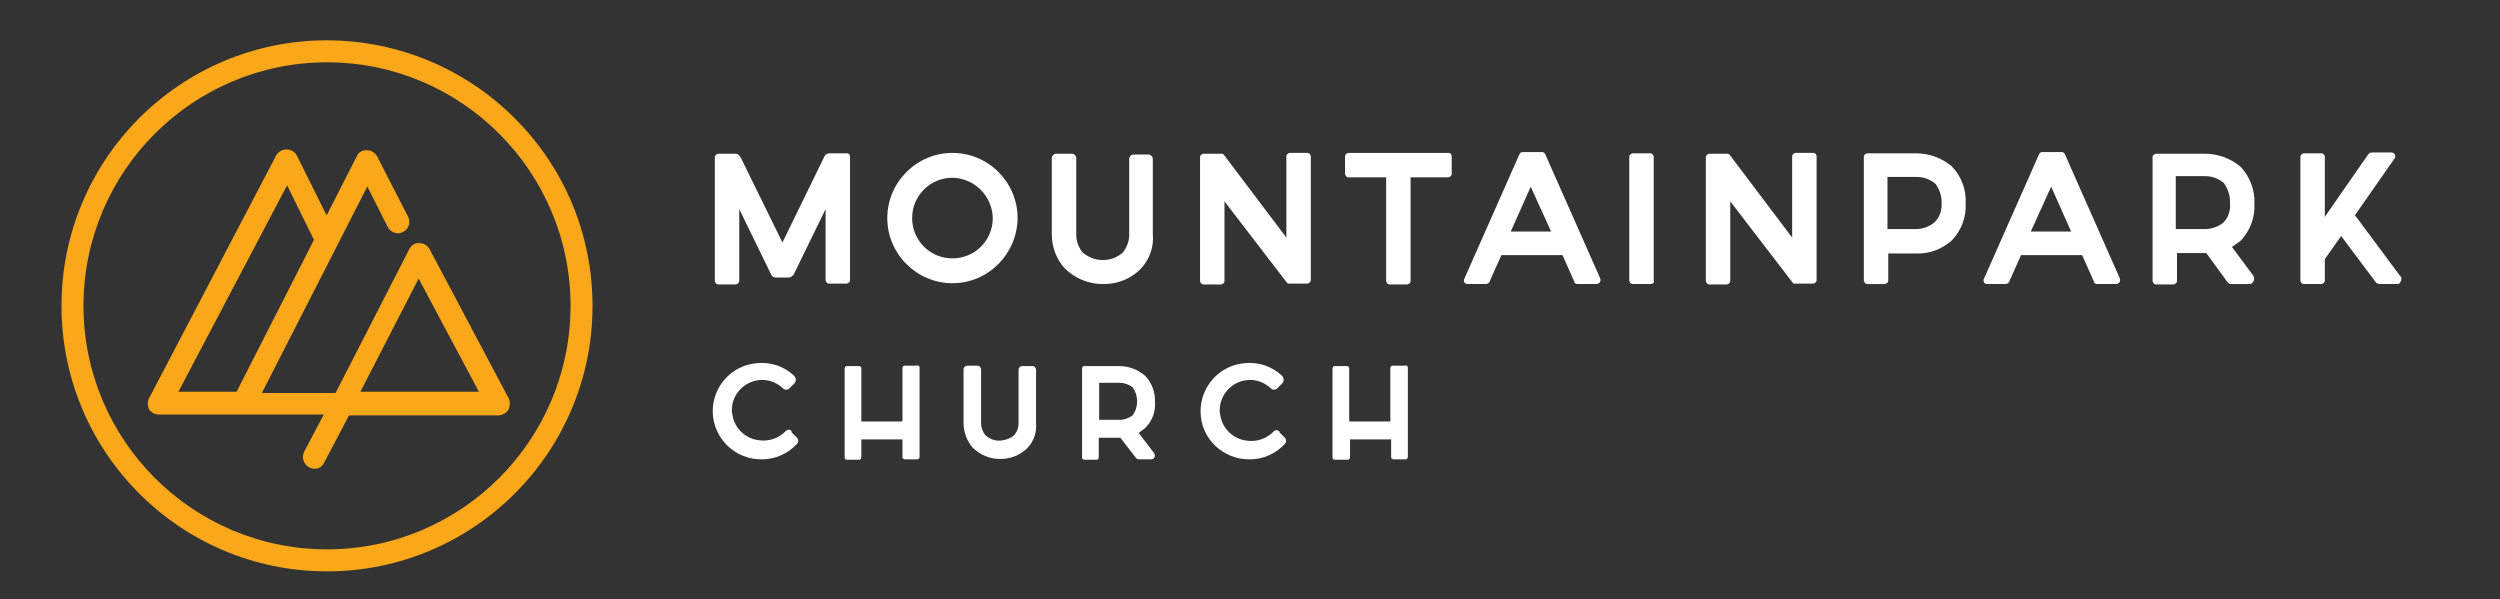
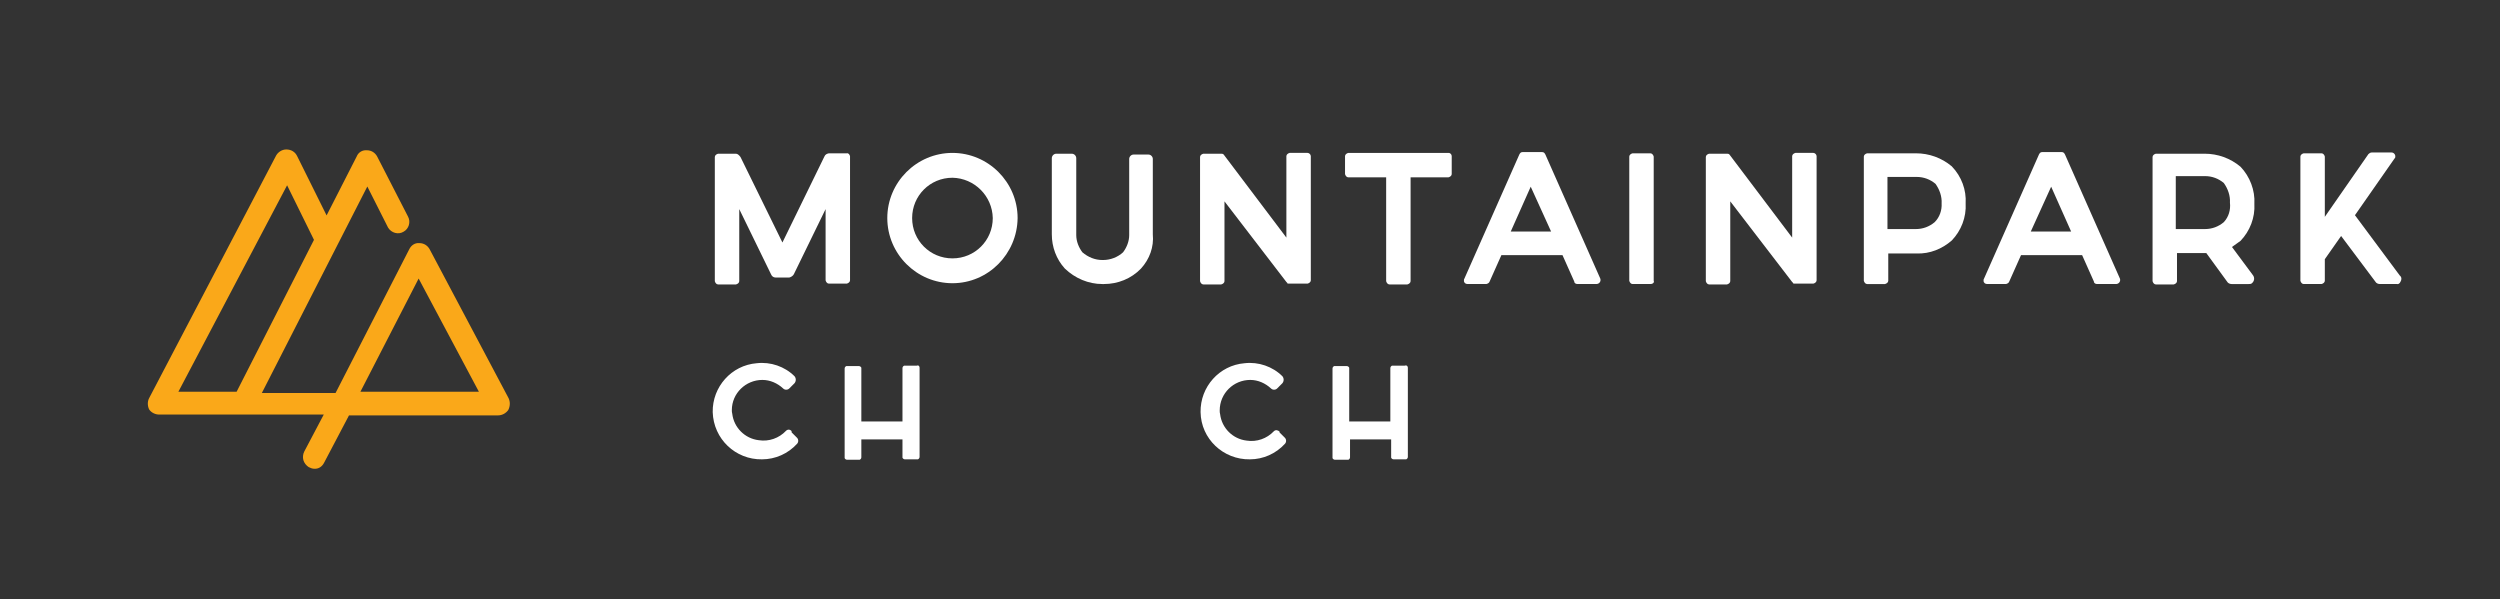
<svg xmlns="http://www.w3.org/2000/svg" version="1.1" id="Layer_1" x="0px" y="0px" viewBox="0 0 613.9 147.2" style="enable-background:new 0 0 613.9 147.2;" xml:space="preserve">
  <rect x="0" y="0" width="613.9" height="147.2" fill="#333333" stroke="none" />
  <style type="text/css">
	.st0{fill:#141313;}
	.st1{fill:#FFFFFF;}
	.st2{fill:#FAA819;}
</style>
  <g id="Group_18_00000170264785273053552130000002857378887539041191_" transform="translate(-18760 -20821)">
    <g id="Group_16_00000042703512604382171610000013561412437141649561_" transform="translate(74.412 12.747)">
      <g id="Group_14_00000158021819992337728910000000213894087015214976_" transform="translate(0.121)">
        <path id="Path_27_00000058556602557499579110000000918756667701461128_" class="st1" d="M18894.2,20846.6v30.5     c0,0.4-0.4,0.7-0.8,0.8h-4.4c-0.4,0-0.7-0.4-0.8-0.8v-17.5l-7.8,16c-0.2,0.4-0.7,0.7-1.1,0.8h-3.4c-0.5,0-0.9-0.3-1.1-0.8     l-7.8-16v17.7c0,0.4-0.4,0.7-0.8,0.8h-4.4c-0.4,0-0.7-0.4-0.8-0.8v-30.5c0-0.4,0.4-0.7,0.8-0.8h4.4c0.4,0,0.8,0.4,1.1,0.8     l10.3,21l10.3-21.1c0.2-0.5,0.6-0.7,1.1-0.8h4.4C18893.8,20845.8,18894.1,20846.2,18894.2,20846.6z" />
        <g id="Group_13_00000098899394879306126650000006691140140944565924_" transform="translate(19.651)">
          <path id="Path_28_00000183946205771204218190000007945997656071589543_" class="st1" d="M18899.7,20877.8c-8.8,0-16-7.2-16-16      s7.2-16,16-16c8.8,0,16,7.2,16,16l0,0C18915.6,20870.6,18908.5,20877.8,18899.7,20877.8z M18899.7,20851.9      c-5.5,0-9.9,4.4-9.9,9.9c0,5.5,4.4,9.9,9.9,9.9c5.5,0,9.9-4.4,9.9-9.9l0,0C18909.5,20856.4,18905.1,20852,18899.7,20851.9      L18899.7,20851.9z" />
          <path id="Path_29_00000115478786923515825790000013766254941014716054_" class="st1" d="M18946,20874.2      c-2.4,2.5-5.7,3.8-9.1,3.8h-0.4c-3.4,0-6.7-1.4-9.2-3.8c-2.1-2.3-3.2-5.3-3.2-8.4v-18.7c0-0.6,0.5-1.1,1.1-1.1h3.8      c0.6,0,1.1,0.5,1.1,1.1v18.9c0,1.5,0.6,3,1.5,4.2c1.4,1.2,3.1,1.9,4.9,1.9h0.2c1.8,0,3.6-0.7,4.9-1.9c0.9-1.2,1.5-2.7,1.5-4.2      v-18.7c0-0.6,0.5-1.1,1.1-1.1h3.6c0.6,0,1.1,0.5,1.1,1.1v18.5C18949.2,20868.9,18948.1,20871.9,18946,20874.2z" />
          <path id="Path_30_00000107578157417548309530000012738530721243742632_" class="st1" d="M18987.7,20846.6v30.5      c0,0.4-0.4,0.7-0.8,0.8h-4.6c-0.2,0-0.4,0-0.4-0.2l-0.2-0.2l-15.2-19.8v19.6c0,0.4-0.4,0.7-0.8,0.8h-4.4c-0.4,0-0.7-0.4-0.8-0.8      v-30.5c0-0.4,0.4-0.7,0.8-0.8h4.4c0.2,0,0.4,0,0.6,0.2l0,0l15.4,20.4v-20c0-0.4,0.4-0.7,0.8-0.8h4.4      C18987.3,20845.8,18987.7,20846.2,18987.7,20846.6z" />
          <path id="Path_31_00000067939381827835750290000014028777773261842054_" class="st1" d="M19022.3,20846.6v4.4      c0,0.4-0.4,0.7-0.8,0.8h-9.3v25.5c0,0.4-0.4,0.7-0.8,0.8h-4.4c-0.4,0-0.7-0.4-0.8-0.8v-25.5h-9.3c-0.4,0-0.7-0.4-0.8-0.8v-4.4      c0-0.4,0.4-0.7,0.8-0.8h24.6C19022,20845.8,19022.3,20846.2,19022.3,20846.6z" />
          <path id="Path_32_00000042698201840180945790000003633515461082901677_" class="st1" d="M19057.8,20878h-4.6      c-0.4,0-0.8-0.2-0.8-0.6l-2.9-6.5h-15l-2.9,6.5c-0.1,0.3-0.4,0.5-0.8,0.6h-4.6c-0.5,0-0.9-0.3-0.9-0.8c0-0.2,0-0.4,0.1-0.5      l13.5-30.5c0.2-0.4,0.4-0.6,0.8-0.6h4.8c0.4,0,0.6,0.2,0.8,0.6l13.5,30.5C19059,20877.4,19058.5,20878,19057.8,20878z       M19046.7,20865.1l-5-11l-4.9,11H19046.7z" />
          <path id="Path_33_00000001623463122097594740000015843847761700389267_" class="st1" d="M19071.1,20878h-4.4      c-0.4,0-0.7-0.4-0.8-0.8v-30.5c0-0.4,0.4-0.7,0.8-0.8h4.4c0.4,0,0.7,0.4,0.8,0.8v30.5      C19072.1,20877.6,19071.7,20878,19071.1,20878z" />
          <path id="Path_34_00000118378773769626522950000015726771162945482920_" class="st1" d="M19111.9,20846.6v30.5      c0,0.4-0.4,0.7-0.8,0.8h-4.6c-0.2,0-0.4,0-0.4-0.2l-0.2-0.2l-15.2-19.8v19.6c0,0.4-0.4,0.7-0.8,0.8h-4.4c-0.4,0-0.7-0.4-0.8-0.8      v-30.5c0-0.4,0.4-0.7,0.8-0.8h4.4c0.2,0,0.4,0,0.6,0.2l0,0l15.4,20.4v-20c0-0.4,0.4-0.7,0.8-0.8h4.4      C19111.5,20845.8,19111.9,20846.2,19111.9,20846.6z" />
          <path id="Path_35_00000174595449643165272480000005480612325014696868_" class="st1" d="M19148.5,20858.2      c0.2,3.4-1.1,6.7-3.4,9.1c-2.4,2.1-5.4,3.3-8.6,3.2h-7v6.7c0,0.4-0.4,0.7-0.8,0.8h-4.4c-0.4,0-0.7-0.4-0.8-0.8v-30.5      c0-0.4,0.4-0.7,0.8-0.8h12c3.2,0,6.3,1.1,8.8,3.2C19147.5,20851.6,19148.7,20854.9,19148.5,20858.2z M19142.6,20858.2      c0.1-1.7-0.5-3.4-1.5-4.8c-1.3-1.1-2.9-1.7-4.6-1.7h-7.2v12.8h7c1.7,0,3.3-0.6,4.6-1.7      C19142.1,20861.6,19142.7,20859.9,19142.6,20858.2L19142.6,20858.2z" />
          <path id="Path_36_00000128457581927784945730000009539639116643017871_" class="st1" d="M19185.4,20878h-4.6      c-0.4,0-0.8-0.2-0.8-0.6l-2.9-6.5h-15l-2.9,6.5c-0.1,0.3-0.4,0.5-0.8,0.6h-4.6c-0.5,0-0.9-0.3-0.9-0.8c0-0.2,0-0.4,0.1-0.5      l13.5-30.5c0.2-0.4,0.4-0.6,0.8-0.6h4.8c0.4,0,0.6,0.2,0.8,0.6l13.5,30.5C19186.6,20877.4,19186.1,20878,19185.4,20878z       M19174.4,20865.1l-4.9-11l-5,11H19174.4z" />
          <path id="Path_37_00000009562095905918944390000012337140660525459128_" class="st1" d="M19219.1,20875.9      c0.4,0.6,0.3,1.4-0.3,1.9c-0.2,0.2-0.5,0.2-0.8,0.2h-4.2c-0.4,0-0.9-0.2-1.1-0.6l-5.1-7h-7.2v6.9c0,0.4-0.4,0.7-0.8,0.8h-4.4      c-0.4,0-0.7-0.4-0.8-0.8v-30.5c0-0.4,0.4-0.7,0.8-0.8h12c3.2,0,6.3,1.1,8.8,3.2c2.3,2.4,3.6,5.8,3.4,9.1      c0.2,3.4-1.1,6.7-3.4,9.1c-0.8,0.6-1.5,1.1-2.1,1.5L19219.1,20875.9z M19200.3,20864.5h7c1.7,0,3.3-0.6,4.6-1.7      c1.2-1.3,1.7-3,1.5-4.8c0.1-1.7-0.5-3.4-1.5-4.8c-1.3-1.1-2.9-1.7-4.6-1.7h-7.2v13L19200.3,20864.5z" />
          <path id="Path_38_00000050640686516717010500000010802945367838973341_" class="st1" d="M19254.4,20878h-4.2      c-0.4,0-0.9-0.2-1.1-0.6l-8.4-11.2l-4,5.7v5.3c0,0.4-0.4,0.7-0.8,0.8h-4.4c-0.4,0-0.7-0.4-0.8-0.8v-30.5c0-0.4,0.4-0.7,0.8-0.8      h4.4c0.4,0,0.7,0.4,0.8,0.8v14.8l10.7-15.4c0.2-0.2,0.5-0.4,0.8-0.4h4.9c0.5,0,1,0.5,0.9,1.1c0,0.2-0.1,0.3-0.2,0.4l-9.7,13.9      l11,14.8c0.5,0.4,0.5,1,0.2,1.5C19255.1,20877.9,19254.7,20878.1,19254.4,20878z" />
        </g>
      </g>
      <g id="Group_15_00000126302951166104272780000017637363547961449631_" transform="translate(0 24.047)">
        <path id="Path_39_00000096756652940828337340000005810247564224936628_" class="st1" d="M18880,20890.4l1.3,1.3     c0.4,0.4,0.4,1.1,0,1.5c-2.2,2.4-5.3,3.8-8.6,3.8c-6.5,0.1-11.9-5-12.1-11.6c-0.1-6.2,4.6-11.5,10.8-12c3.4-0.4,6.9,0.8,9.3,3.2     c0.4,0.5,0.4,1.2,0,1.7l-1.3,1.3c-0.4,0.4-1.1,0.4-1.5,0c-1.4-1.3-3.2-2.1-5.1-2.1c-4.1,0-7.5,3.3-7.5,7.4c0,0.3,0,0.6,0.1,0.9     c0.4,3.4,3.1,6.1,6.5,6.5c2.5,0.4,5-0.5,6.7-2.3c0.4-0.4,1-0.4,1.4,0.1C18879.9,20890.3,18880,20890.3,18880,20890.4z" />
        <path id="Path_40_00000153664783584616806320000015657877441641190040_" class="st1" d="M18911.4,20874.5v21.9     c0,0.3-0.2,0.5-0.4,0.6c0,0-0.1,0-0.1,0h-3.1c-0.3,0-0.5-0.2-0.6-0.4c0,0,0-0.1,0-0.1v-4.4h-10.1v4.4c0,0.3-0.2,0.5-0.4,0.6     c0,0-0.1,0-0.1,0h-3c-0.3,0-0.5-0.2-0.6-0.4c0,0,0-0.1,0-0.1v-21.9c0-0.3,0.2-0.5,0.4-0.6c0,0,0.1,0,0.1,0h3     c0.3,0,0.5,0.2,0.6,0.4c0,0,0,0.1,0,0.1v13.1h10.1v-13.1c0-0.3,0.2-0.5,0.4-0.6c0,0,0.1,0,0.1,0h3     C18911.2,20873.8,18911.4,20874.2,18911.4,20874.5z" />
-         <path id="Path_41_00000019651202397834981890000013239749559172147336_" class="st1" d="M18937.9,20894.2     c-1.7,1.7-4.1,2.7-6.5,2.7h-0.4c-2.4,0-4.7-1-6.5-2.7c-1.5-1.7-2.3-3.9-2.3-6.1v-13.3c0-0.4,0.4-0.7,0.8-0.8h2.7     c0.4,0,0.7,0.4,0.8,0.8v13.3c0,1.1,0.4,2.2,1.1,3c1,0.9,2.3,1.4,3.6,1.3l0,0c1.3-0.1,2.5-0.5,3.4-1.3c0.7-0.8,1.1-1.8,1.1-2.9     v-13.3c0-0.4,0.4-0.7,0.8-0.8h2.7c0.4,0,0.7,0.4,0.8,0.8v13.2C18940.2,20890.3,18939.5,20892.5,18937.9,20894.2z" />
-         <path id="Path_42_00000140718147518985781190000011508554872787340211_" class="st1" d="M18969,20895.5c0.3,0.5,0.2,1.1-0.3,1.4     c-0.1,0.1-0.3,0.1-0.4,0.1h-3c-0.3,0-0.6-0.1-0.8-0.4l-3.8-4.9h-5.3v4.8c0,0.3-0.2,0.5-0.4,0.6c0,0-0.1,0-0.1,0h-3     c-0.3,0-0.5-0.2-0.6-0.4c0,0,0-0.1,0-0.1v-21.9c0-0.3,0.2-0.5,0.4-0.6c0,0,0.1,0,0.1,0h8.6c2.3,0,4.5,0.8,6.3,2.3     c1.7,1.7,2.6,4.1,2.5,6.5c0.2,2.4-0.7,4.8-2.5,6.5c-0.6,0.4-1,0.8-1.5,1.1L18969,20895.5z M18955.4,20887.3h5.1     c1.2,0,2.3-0.4,3.2-1.1c1.5-2,1.5-4.8,0-6.9c-0.9-0.7-2.1-1.1-3.2-1.1h-5v9.1H18955.4z" />
        <path id="Path_43_00000003086212203303731290000004268613831398972044_" class="st1" d="M18999.8,20890.4l1.3,1.3     c0.4,0.4,0.4,1.1,0,1.5c-2.2,2.4-5.3,3.8-8.6,3.8c-6.5,0.1-12-5-12.1-11.6c-0.1-6.2,4.6-11.5,10.8-12c3.4-0.4,6.9,0.8,9.3,3.2     c0.4,0.5,0.4,1.2,0,1.7l-1.3,1.3c-0.4,0.4-1.1,0.4-1.5,0c-1.4-1.3-3.2-2.1-5.1-2.1c-4.1,0-7.5,3.3-7.5,7.5c0,0.3,0,0.6,0.1,0.9     c0.4,3.4,3.1,6.1,6.5,6.5c2.5,0.4,5-0.5,6.7-2.3c0.4-0.4,1-0.3,1.4,0.1C18999.8,20890.3,18999.8,20890.3,18999.8,20890.4z" />
        <path id="Path_44_00000090990675304870423860000001402221964889232569_" class="st1" d="M19031.3,20874.5v21.9     c0,0.3-0.2,0.5-0.4,0.6c0,0-0.1,0-0.1,0h-3c-0.3,0-0.5-0.2-0.6-0.4c0,0,0-0.1,0-0.1v-4.4h-10.1v4.4c0,0.3-0.2,0.5-0.4,0.6     c0,0-0.1,0-0.1,0h-3.2c-0.3,0-0.5-0.2-0.6-0.4c0,0,0-0.1,0-0.1v-21.9c0-0.3,0.2-0.5,0.4-0.6c0,0,0.1,0,0.1,0h3     c0.3,0,0.5,0.2,0.6,0.4c0,0,0,0.1,0,0.1v13.1h10.1v-13.1c0-0.3,0.2-0.5,0.4-0.6c0,0,0.1,0,0.1,0h3     C19031.1,20873.8,19031.3,20874.2,19031.3,20874.5z" />
      </g>
    </g>
    <g id="Group_17_00000044867202166065172270000007862828959110017674_">
      <path id="Path_45_00000127038029136968499460000005515795930702250917_" class="st2" d="M18884.9,20918.8l-19.4-36.6    c-0.5-0.9-1.4-1.5-2.5-1.5c-1.1-0.1-2,0.5-2.5,1.5l-18.1,35.3h-18.1l25.9-50.7l5.1,10.1c0.8,1.3,2.5,1.8,3.8,1    c1.3-0.7,1.8-2.4,1.1-3.7l-7.6-14.8c-0.5-0.9-1.4-1.5-2.5-1.5c-1.1-0.1-2.1,0.5-2.5,1.5l-7.4,14.5l-7.2-14.5    c-0.5-1.1-1.5-1.7-2.7-1.7c-1,0-2,0.6-2.5,1.5l-31.2,59.6c-0.4,0.8-0.4,1.8,0,2.7c0.5,0.8,1.5,1.3,2.5,1.3h40.4l-4.8,9.1    c-0.3,0.6-0.4,1.4-0.2,2.1c0.2,0.7,0.7,1.3,1.3,1.7c0.4,0.2,0.9,0.4,1.3,0.4c1.1,0.1,2-0.5,2.5-1.5l6.1-11.6h36.6    c1,0,1.9-0.5,2.5-1.3C18885.3,20920.7,18885.3,20919.7,18884.9,20918.8z M18877.6,20917.2h-29.1l14.3-27.8L18877.6,20917.2z     M18837.1,20879.9l-19,37.3h-14.3l26.7-50.7L18837.1,20879.9z" />
-       <path id="Path_46_00000142174744681401161320000000298673011070641582_" class="st2" d="M18840.3,20830.9    c-36,0-65.2,29.2-65.2,65.2c0,36,29.2,65.2,65.2,65.2c36,0,65.2-29.2,65.2-65.2c0,0,0,0,0,0    C18905.5,20860.1,18876.3,20831,18840.3,20830.9C18840.3,20830.9,18840.3,20830.9,18840.3,20830.9z M18840.3,20955.9    c-33,0-59.8-26.8-59.8-59.8s26.8-59.8,59.8-59.8s59.8,26.8,59.8,59.8l0,0C18900.1,20929.1,18873.3,20955.9,18840.3,20955.9z" />
    </g>
  </g>
</svg>